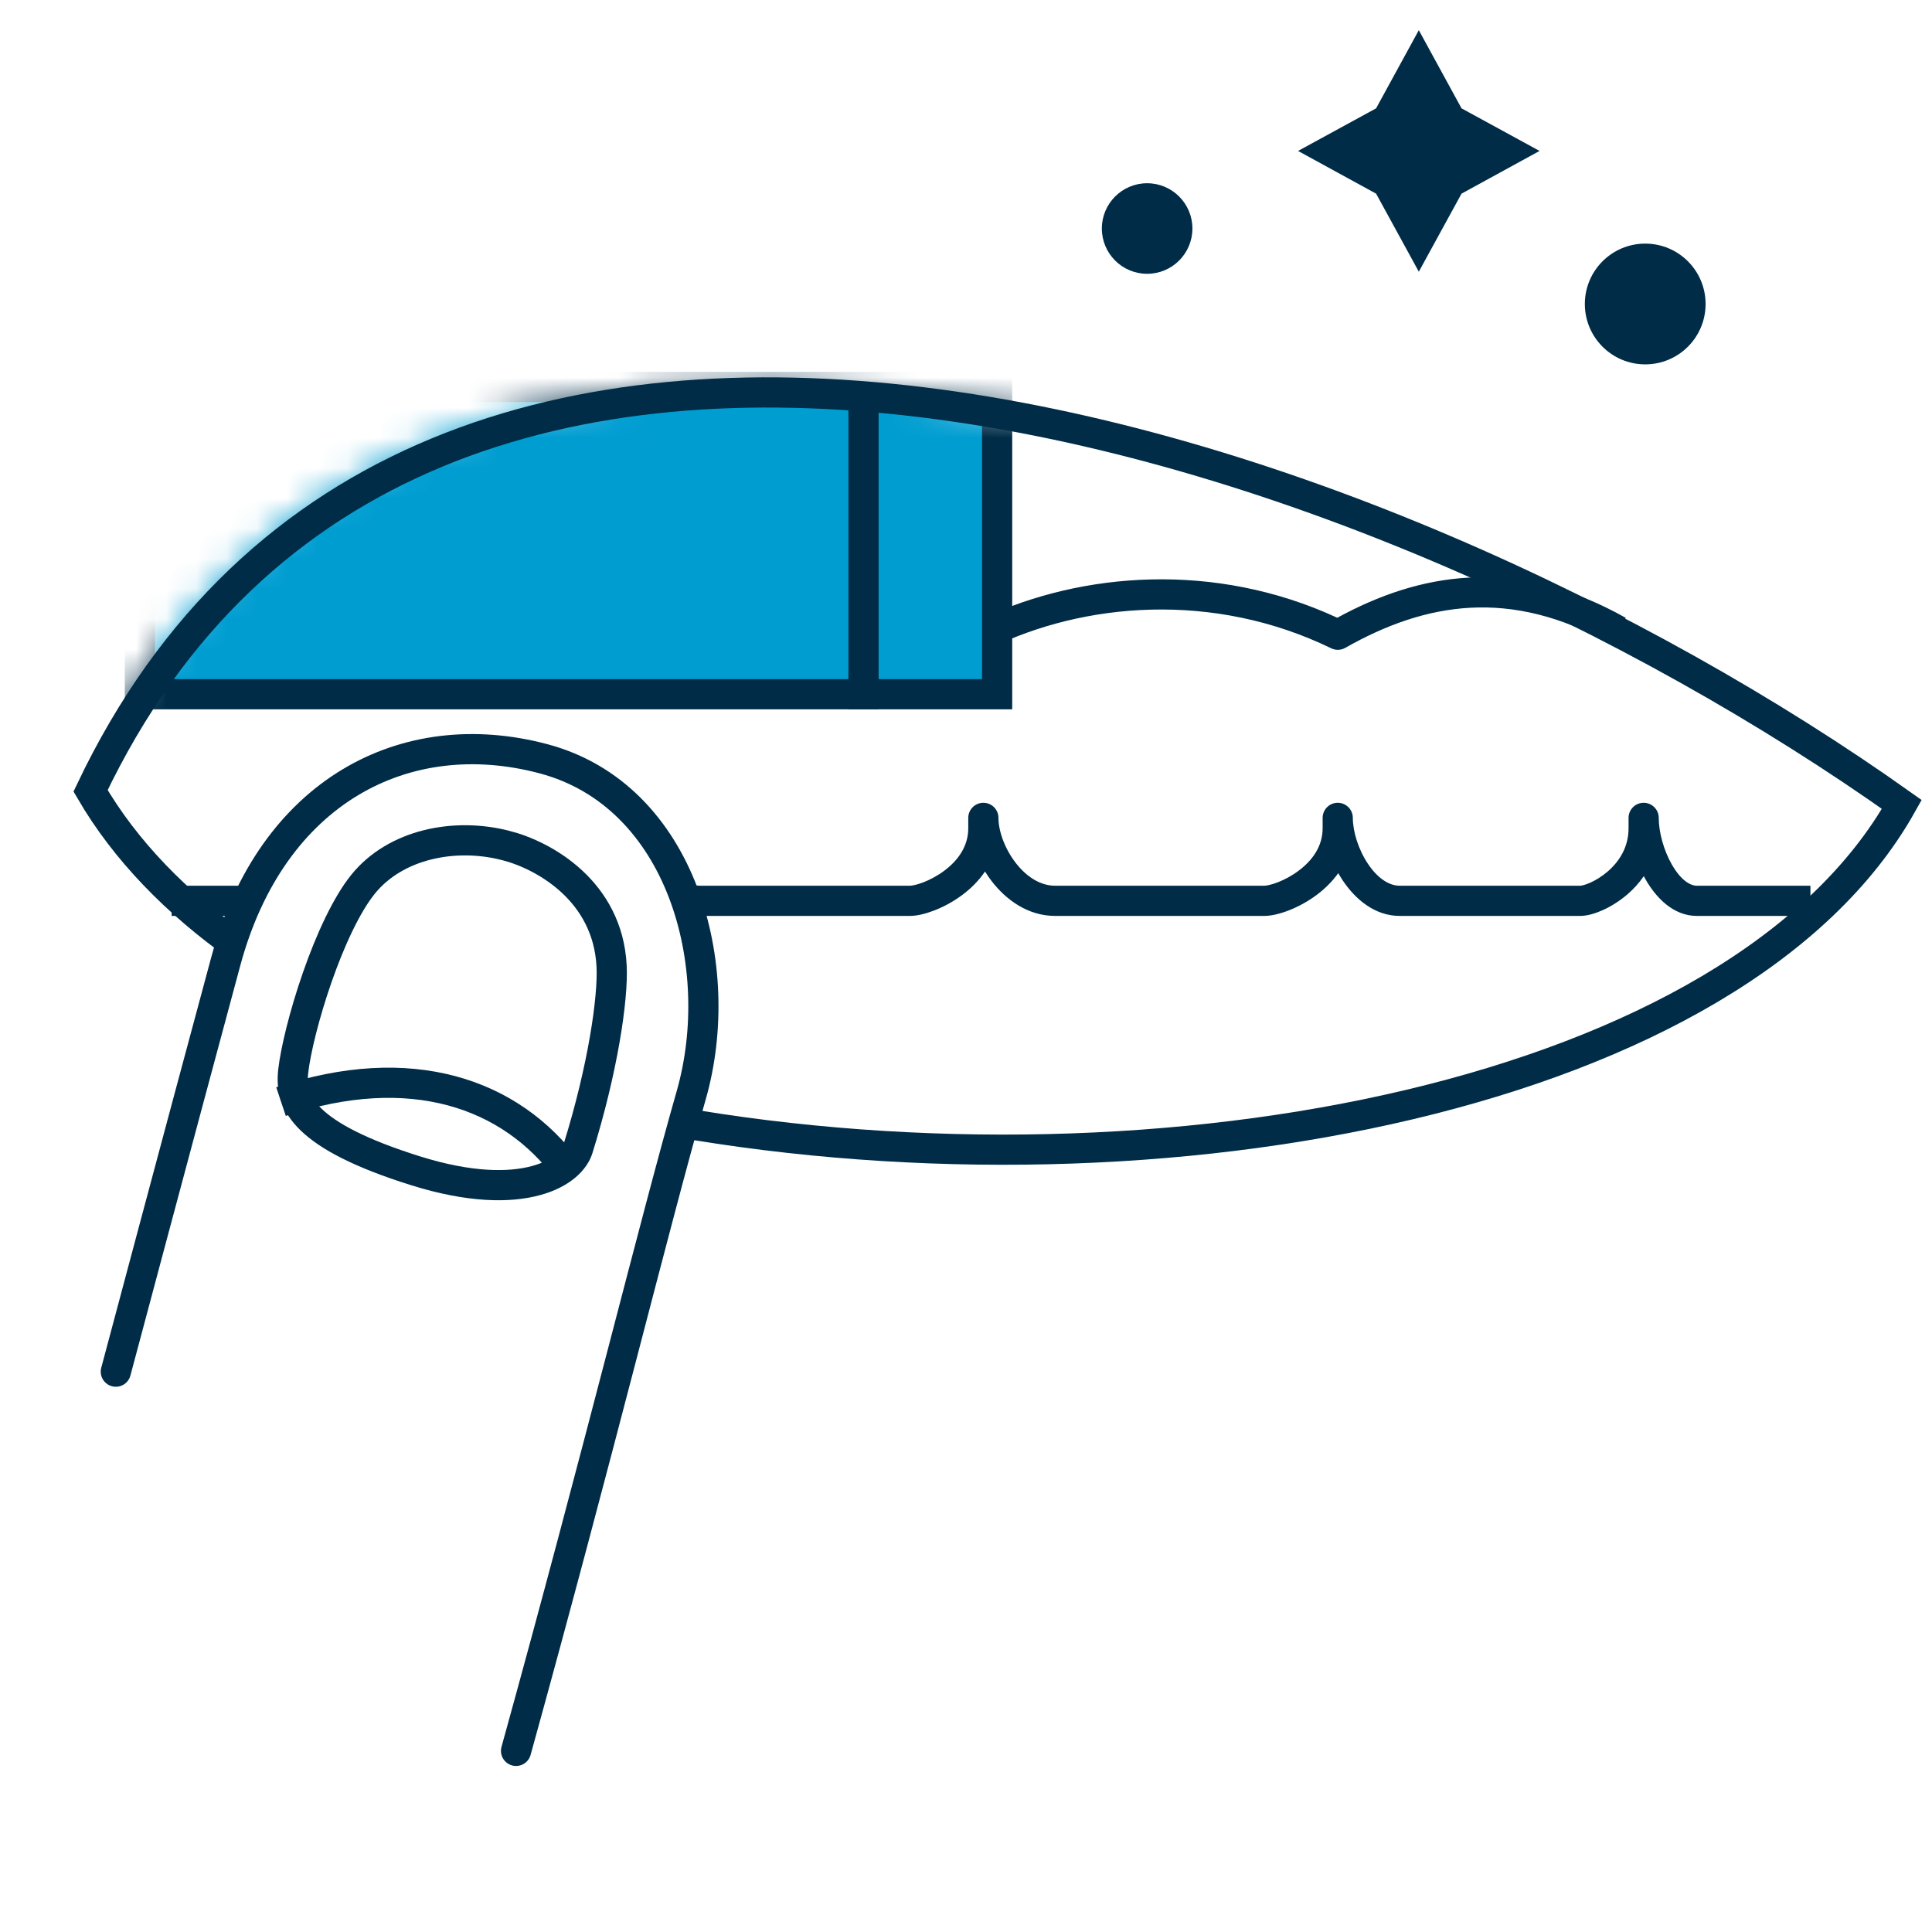
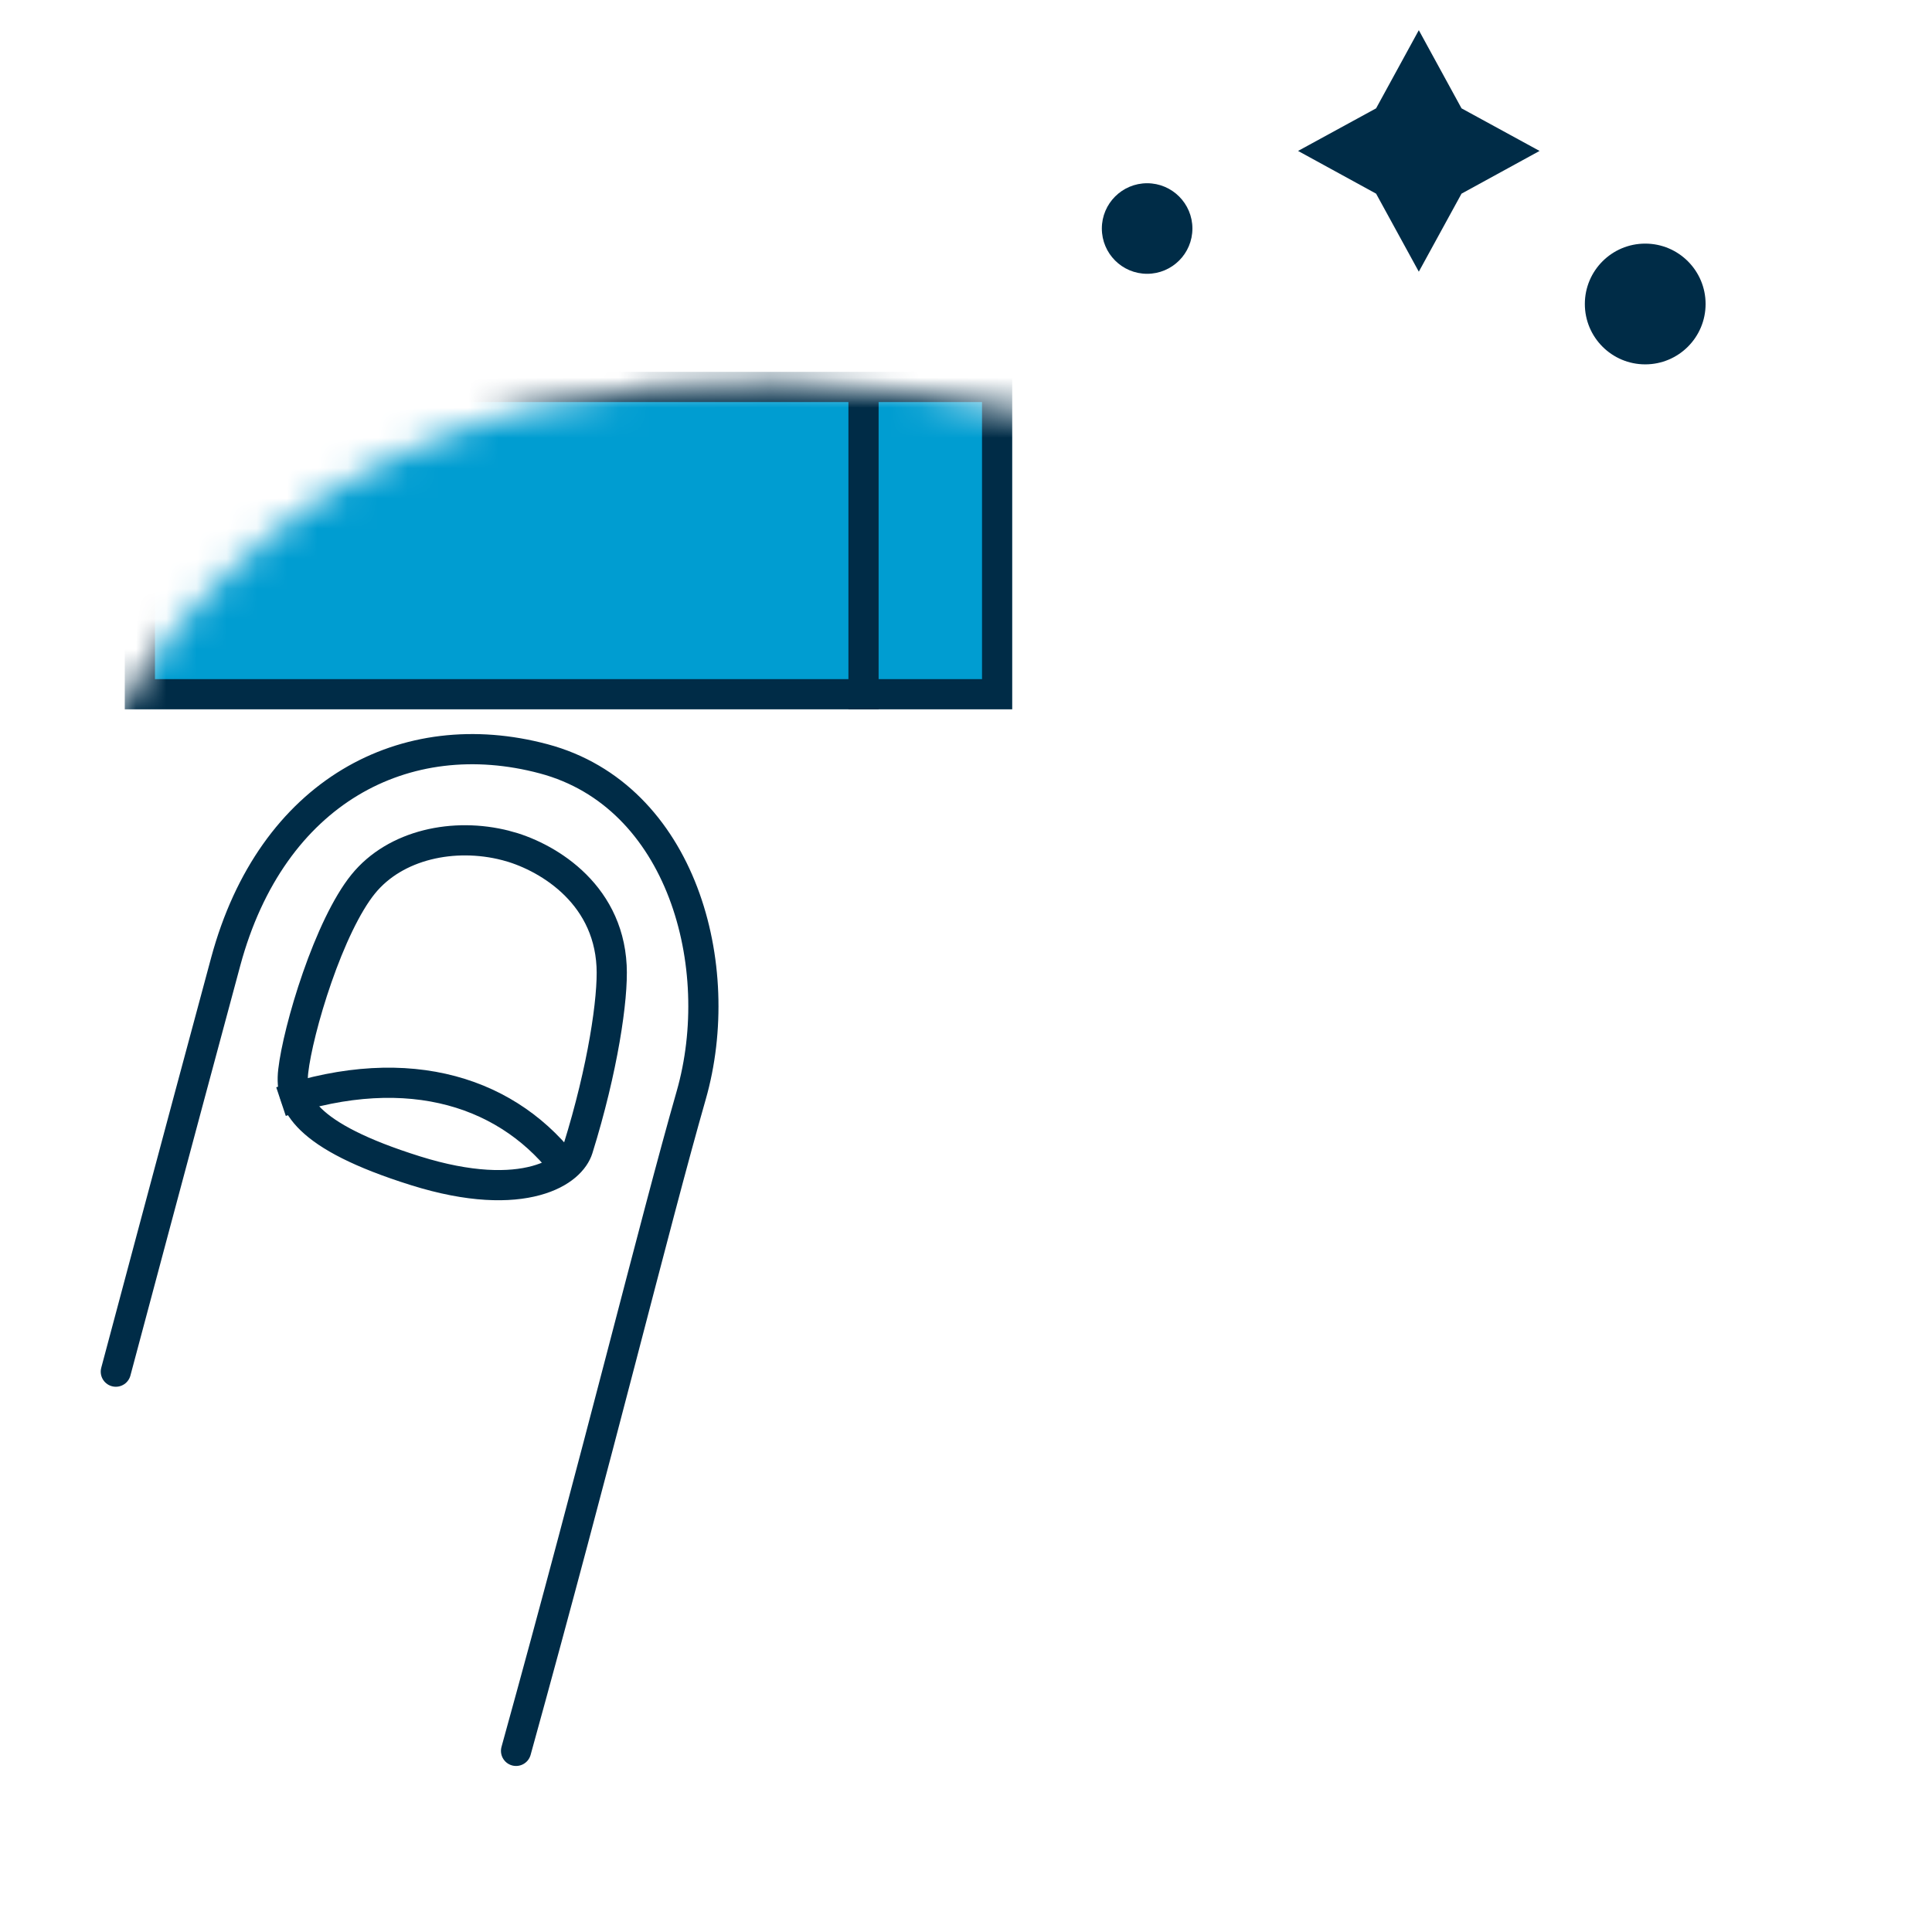
<svg xmlns="http://www.w3.org/2000/svg" width="64" height="64" viewBox="0 0 64 64" fill="none">
  <path d="M47 1L48.415 3.589L51 5L48.415 6.415L47 9L45.585 6.415L43 5L45.585 3.589L47 1Z" fill="#002C47" />
  <path d="M38 9.07C38.828 9.07 39.5 8.399 39.5 7.57C39.5 6.742 38.828 6.07 38 6.07C37.172 6.07 36.5 6.742 36.5 7.57C36.5 8.399 37.172 9.07 38 9.07Z" fill="#002C47" />
  <path d="M54.5 12.07C55.605 12.07 56.5 11.175 56.5 10.07C56.5 8.966 55.605 8.07 54.5 8.07C53.395 8.07 52.5 8.966 52.5 10.07C52.5 11.175 53.395 12.07 54.5 12.07Z" fill="#002C47" />
-   <path fill-rule="evenodd" clip-rule="evenodd" d="M32.578 20.472C35.825 18.956 40.236 18.584 44.299 20.464C45.662 19.721 47.109 19.216 48.659 19.134C50.302 19.047 52.026 19.437 53.855 20.467L53.364 21.338C51.683 20.392 50.146 20.057 48.712 20.132C47.273 20.209 45.903 20.7 44.564 21.461C44.421 21.542 44.247 21.548 44.099 21.476C40.186 19.574 35.882 19.962 32.799 21.475C32.661 21.543 32.499 21.543 32.36 21.476C28.447 19.574 24.143 19.962 21.06 21.475L20.62 20.578C23.891 18.972 28.417 18.54 32.578 20.472ZM53.948 27.093C53.948 26.817 54.172 26.593 54.448 26.593C54.724 26.593 54.948 26.817 54.948 27.093C54.948 27.558 55.108 28.16 55.381 28.637C55.67 29.142 55.98 29.341 56.211 29.341H59.973V30.341H56.211C55.422 30.341 54.851 29.725 54.513 29.134C54.493 29.098 54.472 29.061 54.453 29.024C54.294 29.255 54.11 29.453 53.919 29.619C53.65 29.852 53.362 30.028 53.099 30.147C52.849 30.26 52.578 30.341 52.347 30.341H46.366C45.53 30.341 44.885 29.773 44.478 29.163C44.427 29.085 44.378 29.006 44.331 28.924C44.127 29.211 43.877 29.45 43.623 29.641C43.316 29.871 42.99 30.042 42.696 30.157C42.411 30.268 42.117 30.341 41.879 30.341H34.951C34.055 30.341 33.33 29.811 32.852 29.191C32.773 29.088 32.699 28.981 32.63 28.87C32.419 29.182 32.154 29.439 31.884 29.641C31.578 29.871 31.252 30.042 30.957 30.157C30.672 30.268 30.379 30.341 30.141 30.341H23.213C22.973 30.341 22.745 30.303 22.531 30.236C22.12 28.888 21.436 27.668 20.471 26.753C20.562 26.655 20.692 26.593 20.837 26.593C21.113 26.593 21.337 26.817 21.337 27.093C21.337 27.522 21.538 28.104 21.905 28.58C22.271 29.055 22.734 29.341 23.213 29.341H30.141C30.204 29.341 30.366 29.314 30.594 29.226C30.812 29.14 31.057 29.012 31.284 28.841C31.742 28.497 32.075 28.029 32.075 27.438V27.093C32.075 26.817 32.299 26.593 32.575 26.593C32.851 26.593 33.075 26.817 33.075 27.093C33.075 27.522 33.277 28.104 33.644 28.58C34.01 29.055 34.473 29.341 34.951 29.341H41.879C41.943 29.341 42.104 29.314 42.332 29.226C42.55 29.14 42.795 29.012 43.022 28.841C43.481 28.497 43.814 28.029 43.814 27.438V27.093C43.814 26.817 44.038 26.593 44.314 26.593C44.59 26.593 44.814 26.817 44.814 27.093C44.814 27.541 44.994 28.133 45.311 28.609C45.633 29.093 46.014 29.341 46.366 29.341H52.347C52.375 29.341 52.496 29.322 52.688 29.236C52.867 29.155 53.072 29.03 53.263 28.864C53.645 28.532 53.948 28.059 53.948 27.438V27.093ZM10.997 26.689C10.72 26.921 10.455 27.175 10.203 27.453C10.203 27.448 10.203 27.443 10.203 27.438V27.093C10.203 26.817 10.427 26.593 10.703 26.593C10.813 26.593 10.915 26.629 10.997 26.689ZM8.89 29.341C8.723 29.657 8.567 29.991 8.423 30.341H5.686V29.341H8.89Z" fill="#002C47" />
  <path d="M17.095 58C19.842 48.076 21.674 40.556 22.897 36.283C24.119 32.01 22.59 26.359 18.011 25.137C13.431 23.914 9.002 26.204 7.477 31.855C5.952 37.505 3.837 45.438 3.837 45.438" stroke="#002C47" stroke-miterlimit="10" stroke-linecap="round" />
  <path d="M16.752 28.007L16.751 28.007C15.043 27.568 13.098 27.973 12.033 29.284C11.479 29.966 10.936 31.148 10.507 32.381C10.08 33.606 9.791 34.805 9.714 35.478C9.647 36.061 9.772 36.571 10.304 37.086C10.873 37.637 11.923 38.206 13.764 38.783C15.566 39.348 16.879 39.347 17.753 39.109C18.633 38.871 19.035 38.409 19.146 38.055C19.972 35.405 20.314 33.06 20.26 32L20.26 32C20.135 29.518 18.028 28.332 16.752 28.007Z" stroke="#002C47" stroke-miterlimit="10" />
  <path d="M18.812 38.781C16.922 36.206 13.603 35.059 9.309 36.492" stroke="#002C47" stroke-miterlimit="10" />
  <mask id="mask0_1633_231068" style="mask-type:alpha" maskUnits="userSpaceOnUse" x="2" y="12" width="61" height="27">
    <path d="M2.577 26.09C11.622 41.891 53.99 42.122 62.578 26.548C45.289 14.066 13.341 3.075 2.577 26.09Z" fill="#D9D9D9" />
  </mask>
  <g mask="url(#mask0_1633_231068)">
    <rect width="28.398" height="10.179" transform="matrix(-1 0 0 1 33.031 12.818)" fill="#009DD1" stroke="#002C47" />
    <path d="M28.605 22.997L28.605 12.892" stroke="#002C47" stroke-linecap="square" />
  </g>
-   <path d="M7.931 31.386C5.84 29.904 4.151 28.175 3 26.197C13.764 3.553 45.711 14.367 63 26.648C57.586 36.308 38.5 40 22.294 37.145" stroke="#002C47" stroke-miterlimit="10" />
</svg>